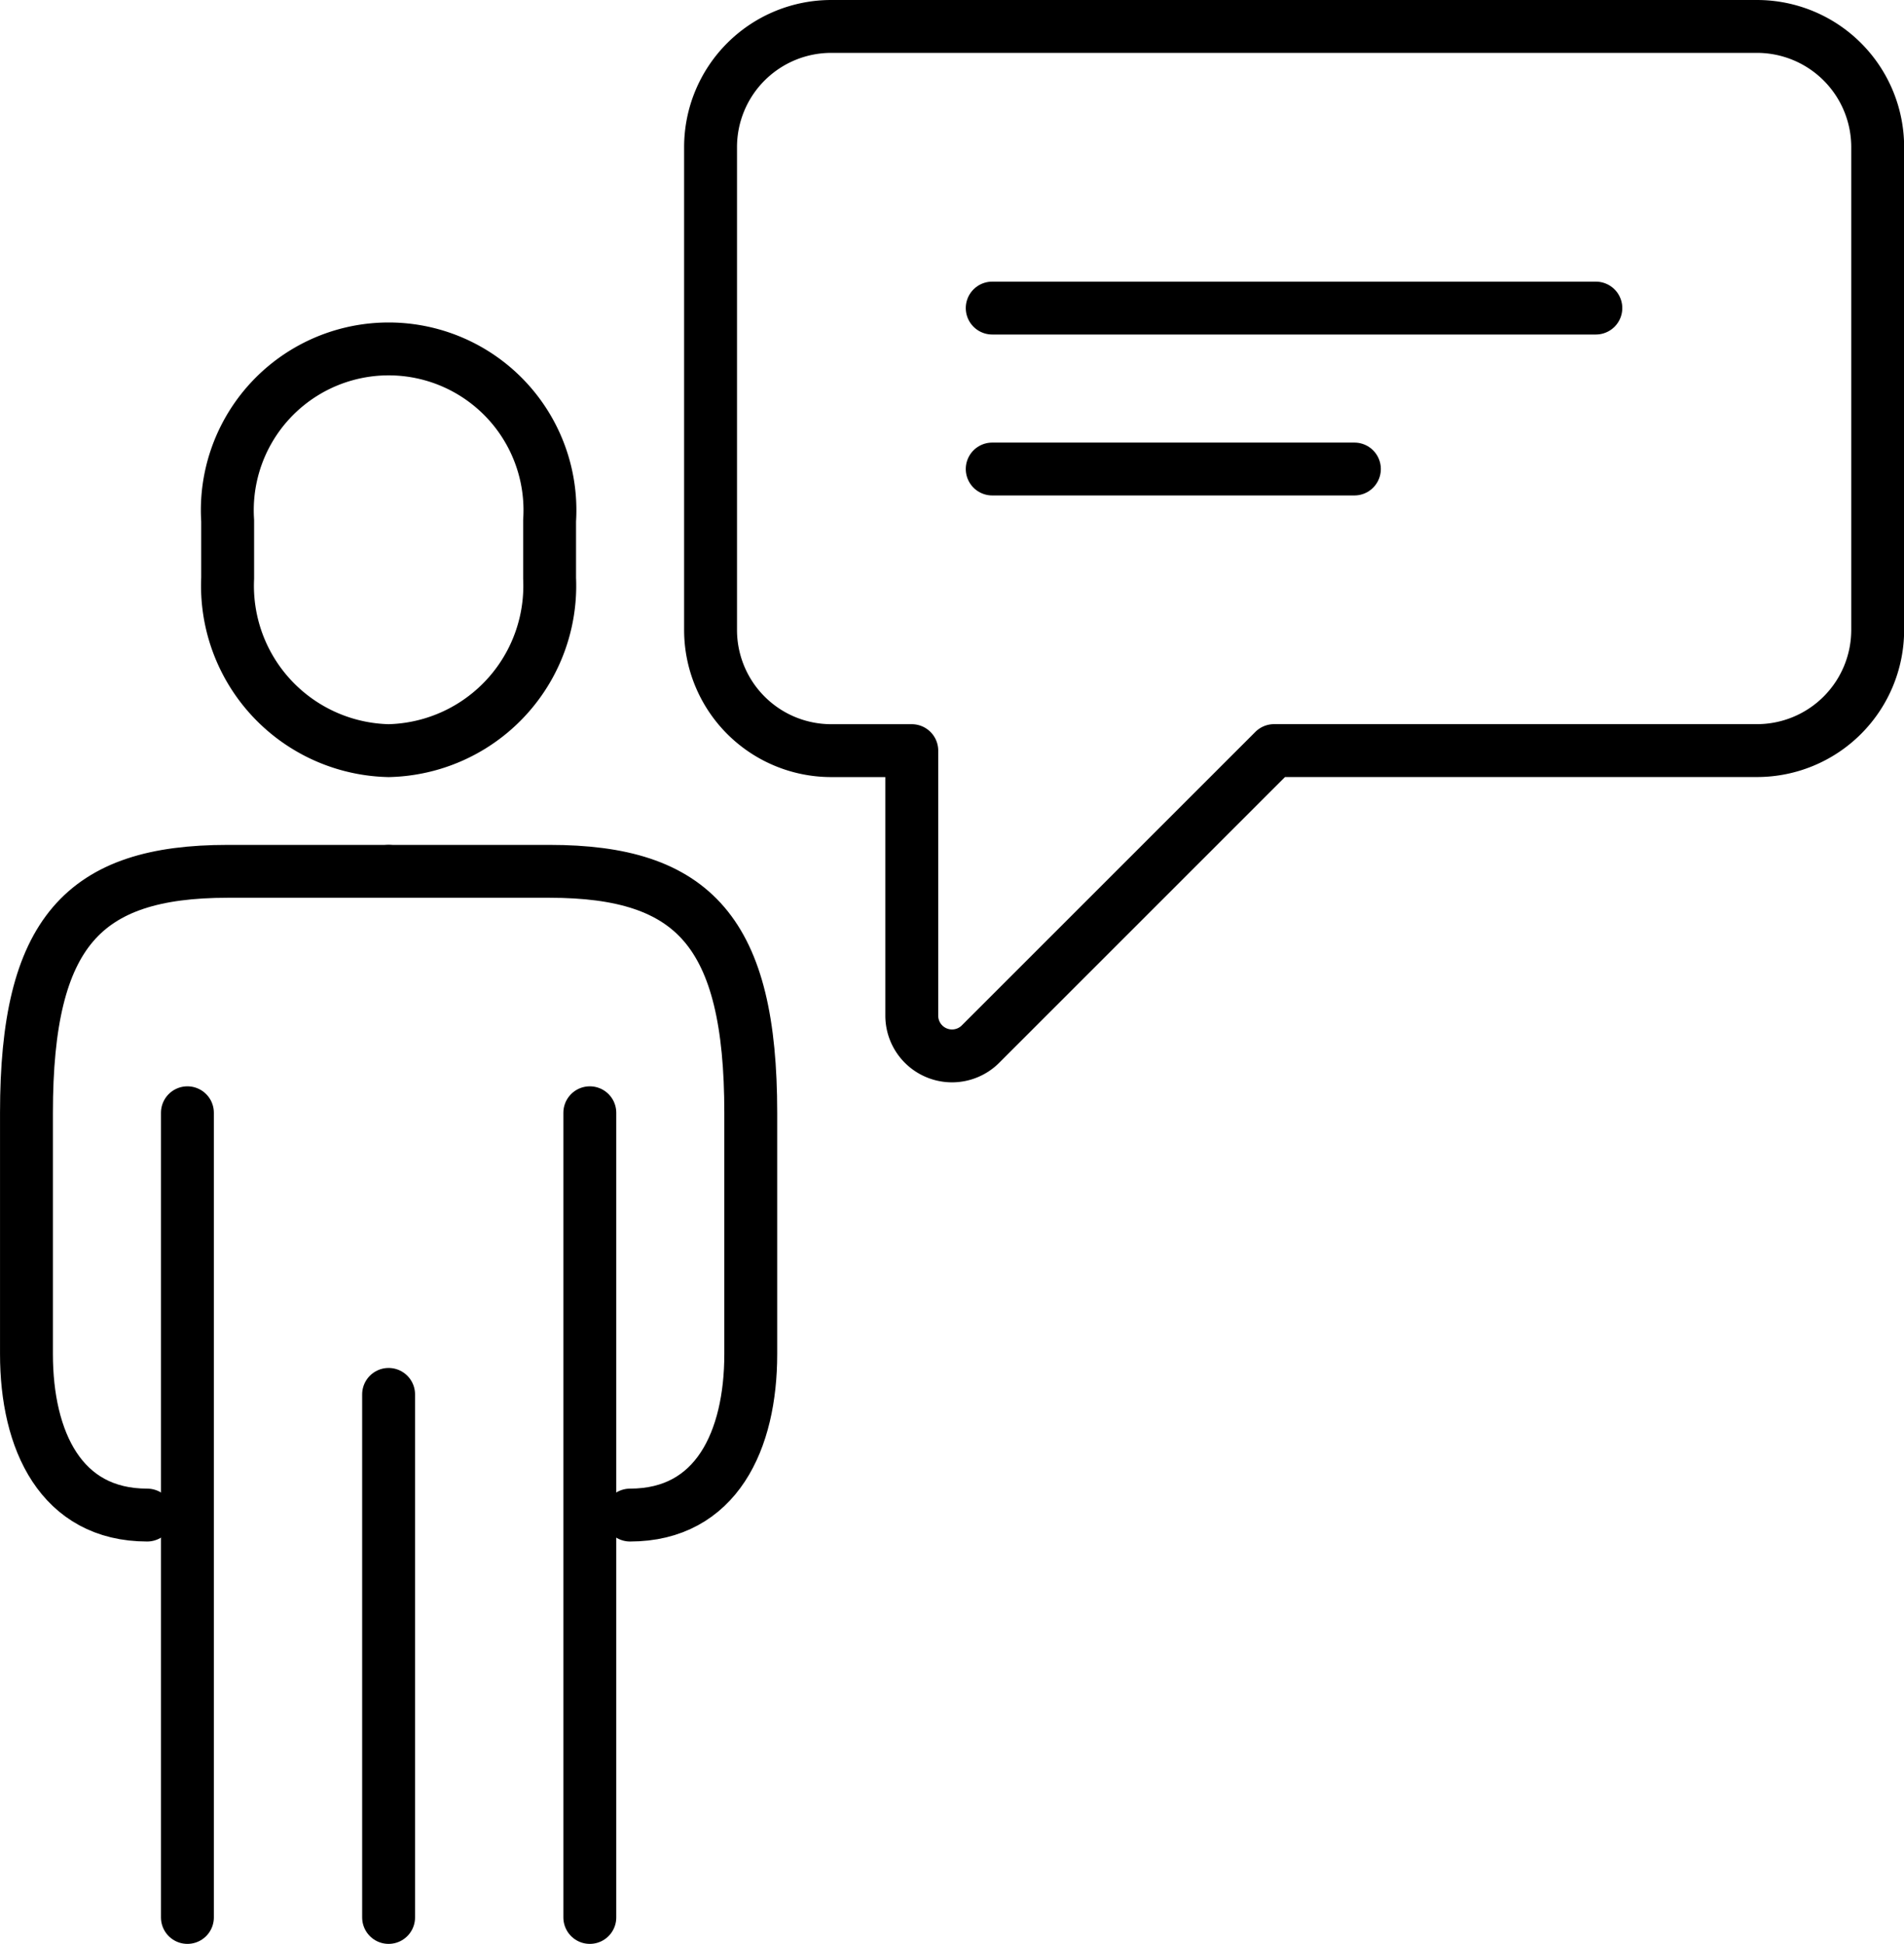
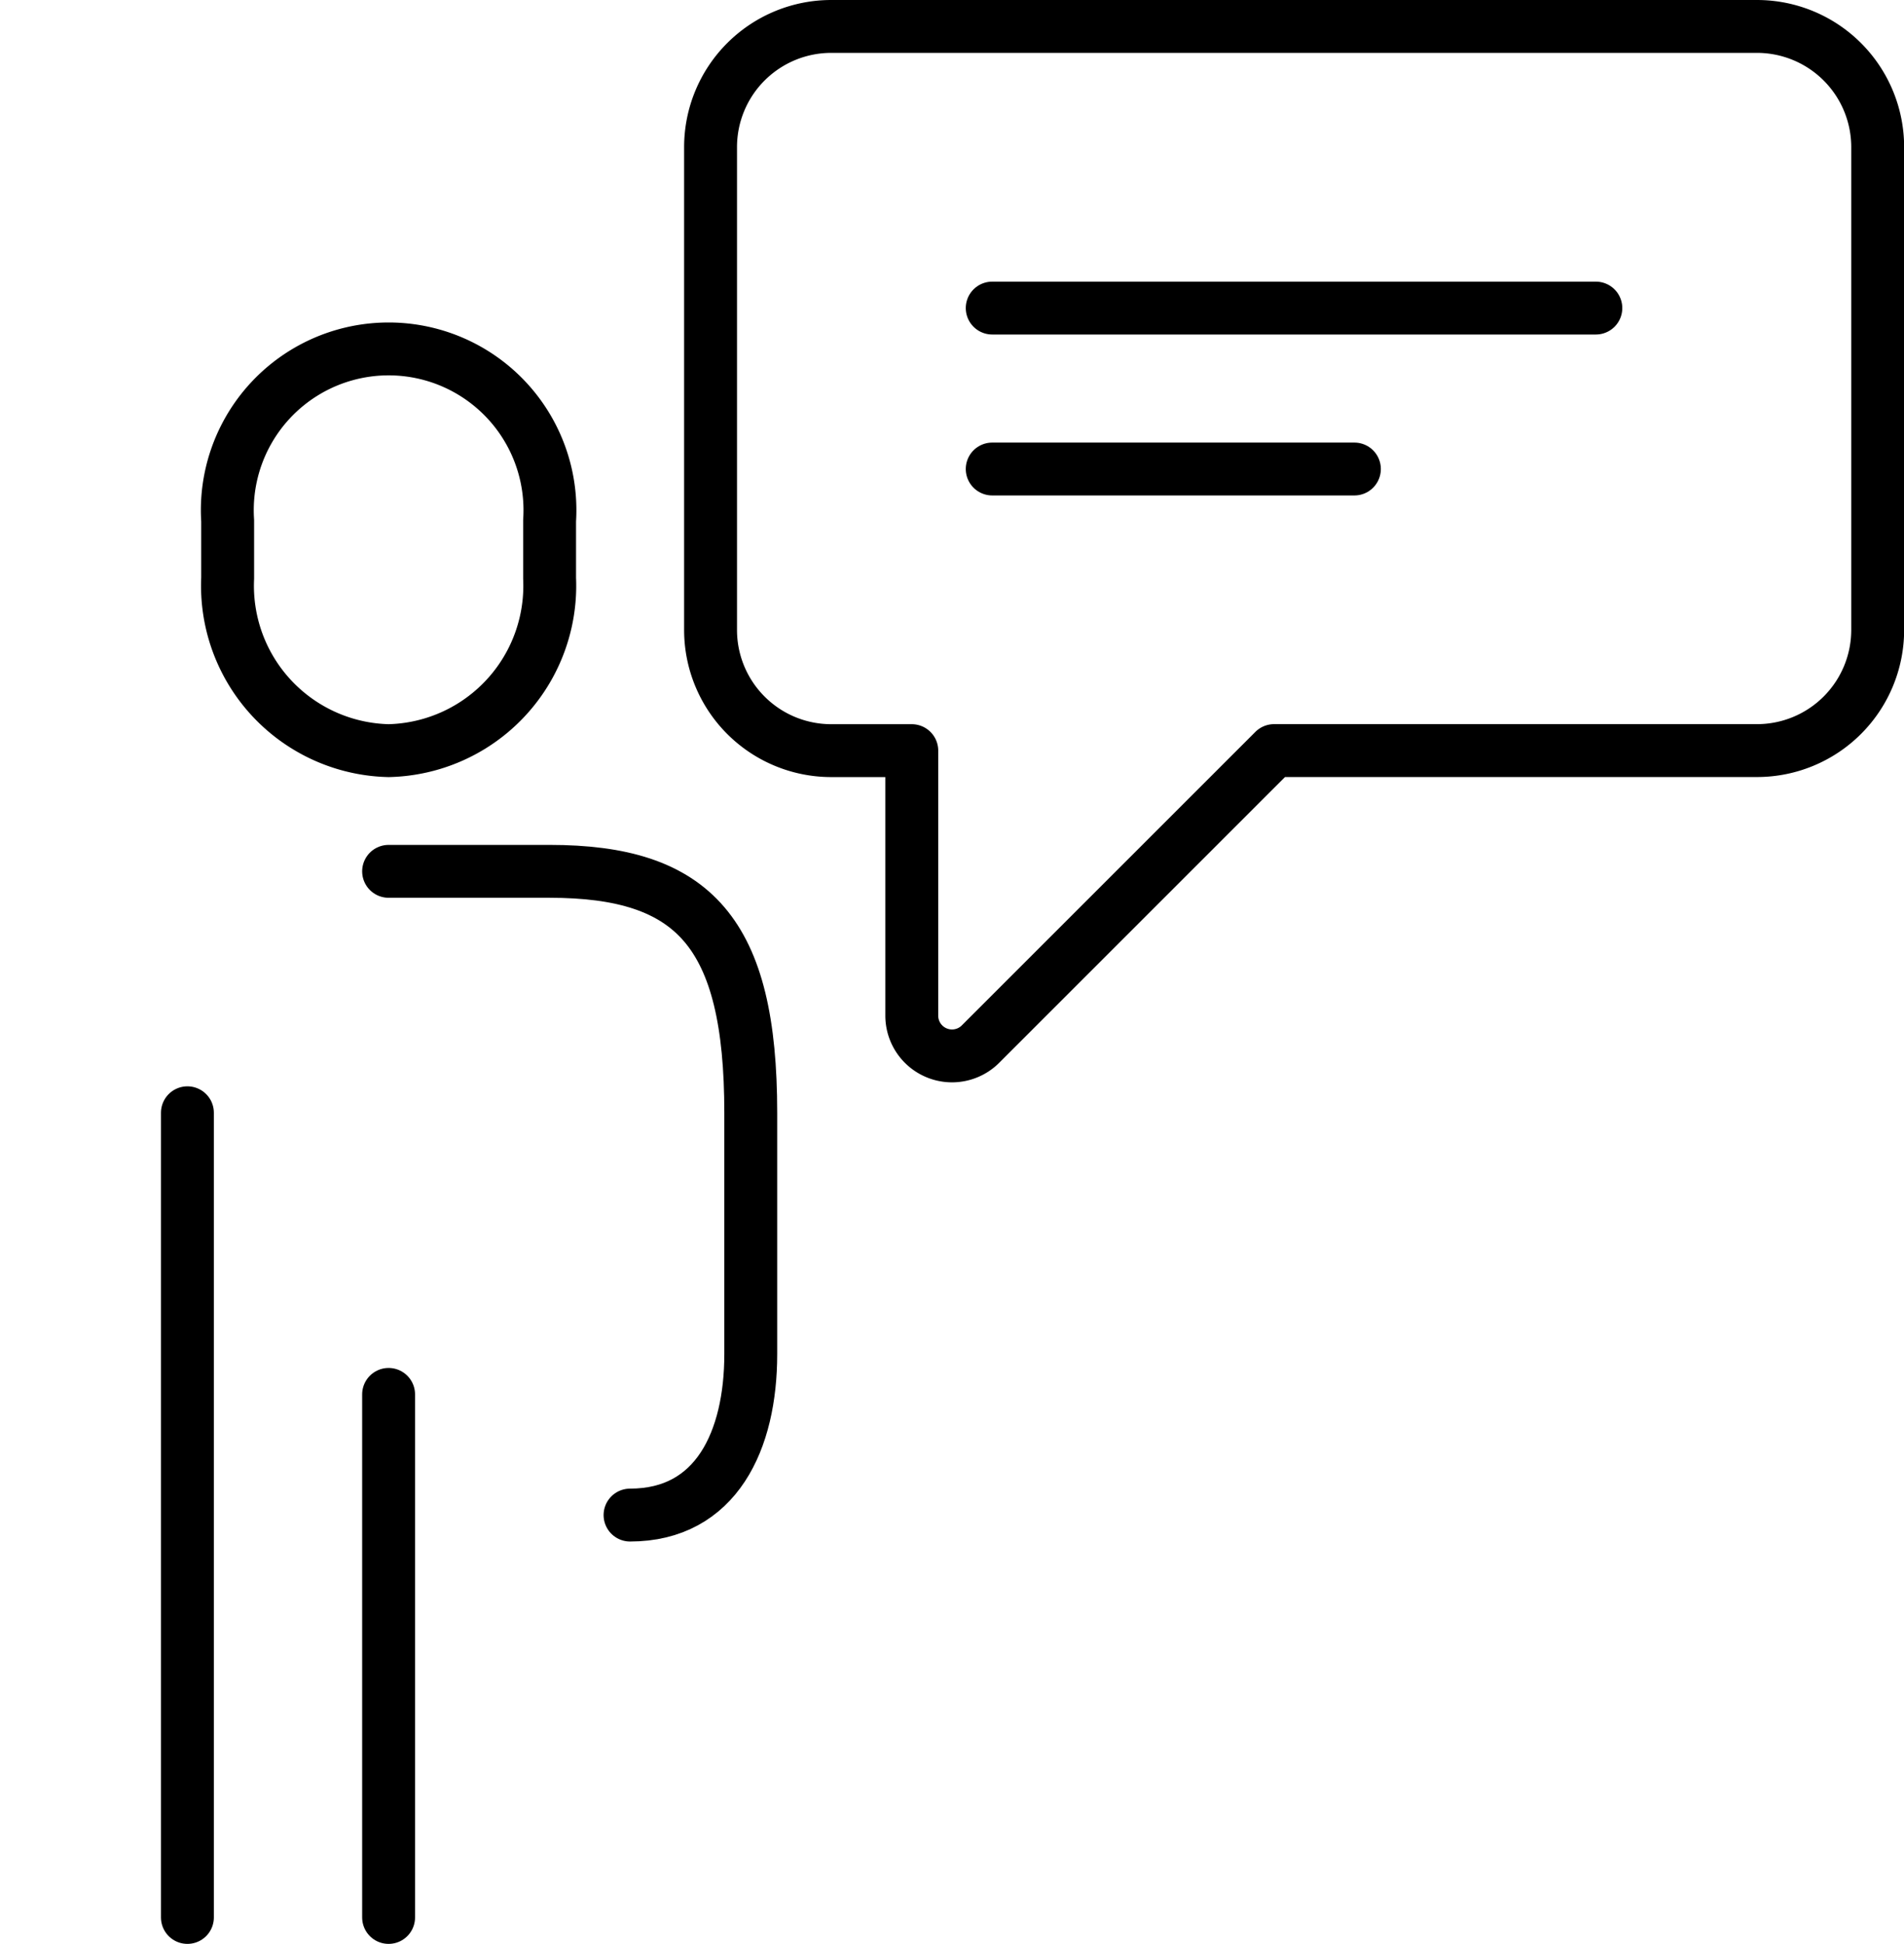
<svg xmlns="http://www.w3.org/2000/svg" width="72" height="73.522" viewBox="0 0 72 73.522">
  <g id="Icon_Ret_ABAI_Solutions_How_to_Explain" transform="translate(-2887.25 -982.492)">
    <path id="Path_13369" data-name="Path 13369" d="M2899.337,1006.709a6.237,6.237,0,0,0,6.087-6.521v-2.175a6.1,6.1,0,1,0-12.174,0v2.175A6.236,6.236,0,0,0,2899.337,1006.709Z" transform="translate(2.609 4.174)" fill="none" stroke="#000" stroke-linecap="round" stroke-linejoin="round" stroke-width="2" />
-     <path id="Path_13370" data-name="Path 13370" d="M2901.946,1004.492h-6.087c-5.454,0-7.608,2.3-7.608,9.13v9.13c0,3.264,1.3,6.087,4.565,6.087" transform="translate(0 10.956)" fill="none" stroke="#000" stroke-linecap="round" stroke-linejoin="round" stroke-width="2" />
    <path id="Path_13371" data-name="Path 13371" d="M2897.25,1004.492h6.087c5.452,0,7.608,2.3,7.608,9.13v9.13c0,3.264-1.3,6.087-4.565,6.087" transform="translate(4.695 10.956)" fill="none" stroke="#000" stroke-linecap="round" stroke-linejoin="round" stroke-width="2" />
    <line id="Line_11633" data-name="Line 11633" y2="19.783" transform="translate(2901.945 1035.231)" fill="none" stroke="#000" stroke-linecap="round" stroke-linejoin="round" stroke-width="2" />
    <line id="Line_11634" data-name="Line 11634" y2="30.435" transform="translate(2894.337 1024.579)" fill="none" stroke="#000" stroke-linecap="round" stroke-linejoin="round" stroke-width="2" />
-     <line id="Line_11635" data-name="Line 11635" y2="30.435" transform="translate(2909.554 1024.579)" fill="none" stroke="#000" stroke-linecap="round" stroke-linejoin="round" stroke-width="2" />
    <path id="Path_13372" data-name="Path 13372" d="M2905.25,988.057v18.261a4.565,4.565,0,0,0,4.565,4.565h3.044v10.022a1.522,1.522,0,0,0,2.6,1.076l11.1-11.1h18.261a4.565,4.565,0,0,0,4.565-4.565V988.057a4.565,4.565,0,0,0-4.565-4.565h-35A4.565,4.565,0,0,0,2905.25,988.057Z" transform="translate(8.87 0)" fill="none" stroke="#000" stroke-linecap="round" stroke-linejoin="round" stroke-width="2" />
    <line id="Line_11636" data-name="Line 11636" x2="22.826" transform="translate(2924.771 994.144)" fill="none" stroke="#000" stroke-linecap="round" stroke-linejoin="round" stroke-width="2" />
    <line id="Line_11637" data-name="Line 11637" x2="13.696" transform="translate(2924.771 1000.231)" fill="none" stroke="#000" stroke-linecap="round" stroke-linejoin="round" stroke-width="2" />
  </g>
</svg>